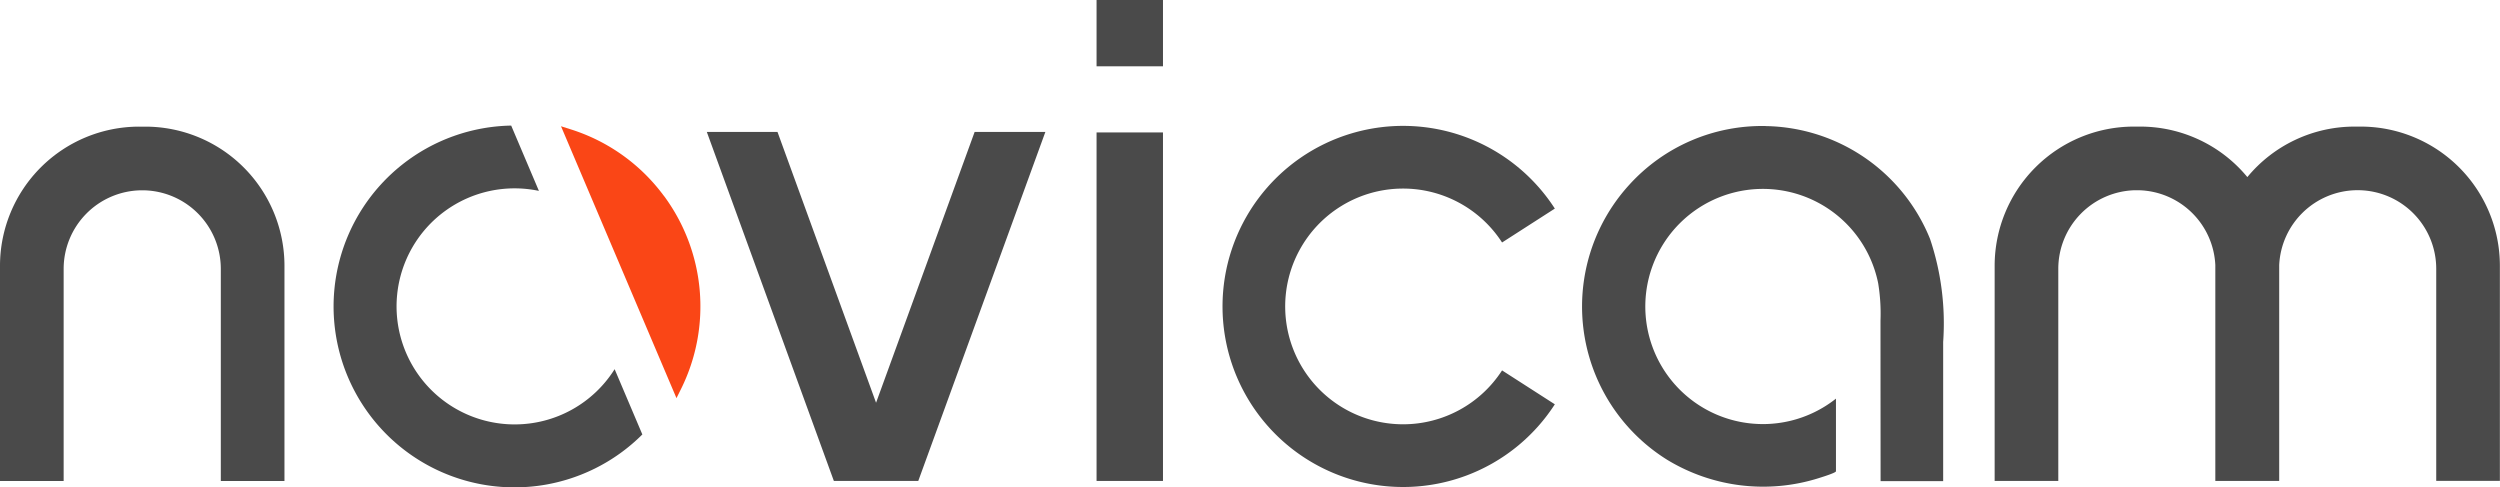
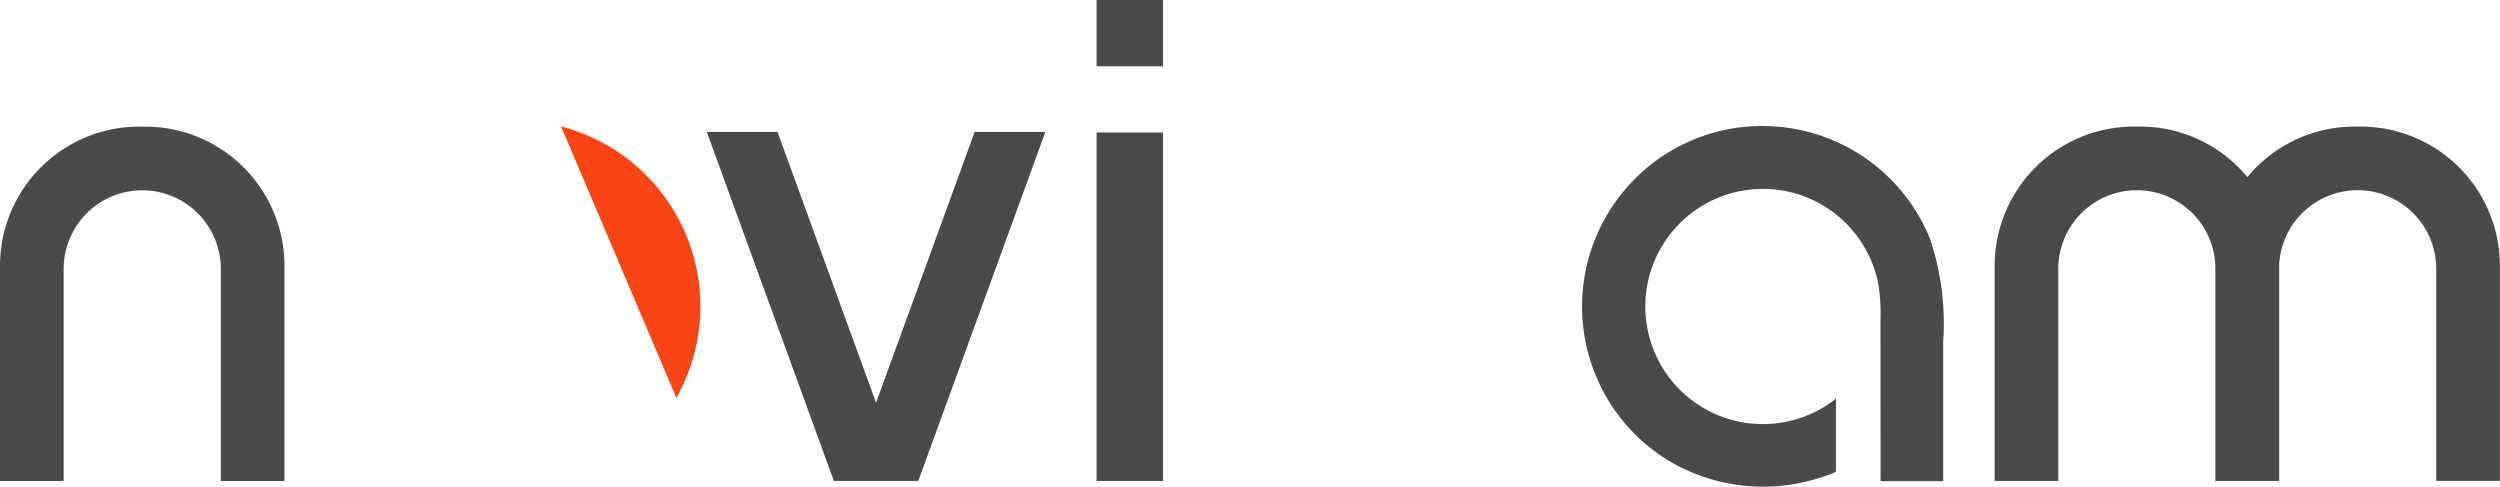
<svg xmlns="http://www.w3.org/2000/svg" width="165.83" height="32.323" viewBox="0 0 165.83 32.323">
  <g id="logo_NOVICAM_2019_" data-name="logo_NOVICAM[2019]" transform="translate(0 -0.013)">
    <g id="Group_29" data-name="Group 29" transform="translate(0 0.013)">
-       <path id="Path_152" data-name="Path 152" d="M150.6,34.08a7.818,7.818,0,1,1,6.563-12.059l3.5-2.249a11.977,11.977,0,1,0,0,12.982l-3.5-2.249A7.818,7.818,0,0,1,150.6,34.08Z" transform="translate(-57.528 -5.936)" fill="#4a4a4a" />
      <path id="Path_153" data-name="Path 153" d="M102.6,14.97H97.908L91.369,32.935,84.83,14.97H80.142l8.427,23.151h5.6Z" transform="translate(-33.258 -6.22)" fill="#4a4a4a" />
      <path id="Path_154" data-name="Path 154" d="M9.643,14.371H9.236A9.235,9.235,0,0,0,0,23.606V37.875H4.222V26.9s0-2.965,0-3.094a5.214,5.214,0,0,1,5.1-5.211h.225a5.213,5.213,0,0,1,5.1,5.211c0,.015,0,3.094,0,3.094V37.875h4.222V23.607A9.235,9.235,0,0,0,9.643,14.371Z" transform="translate(0 -5.971)" fill="#4a4a4a" />
      <path id="Path_155" data-name="Path 155" d="M250.451,14.367h-.408a9.219,9.219,0,0,0-7.117,3.35,9.216,9.216,0,0,0-7.117-3.35H235.4a9.236,9.236,0,0,0-9.236,9.236V37.871h4.222s0-13.943,0-14.071a5.214,5.214,0,0,1,5.1-5.211h.225a5.209,5.209,0,0,1,5.091,4.962c0,.018,0,.035,0,.052V37.871h4.237V23.6c0-.018,0-.035,0-.051a5.209,5.209,0,0,1,5.091-4.962h.225a5.213,5.213,0,0,1,5.1,5.211c0,.015,0,14.071,0,14.071h4.222V23.6A9.234,9.234,0,0,0,250.451,14.367Z" transform="translate(-93.855 -5.97)" fill="#4a4a4a" />
      <rect id="Rectangle_5" data-name="Rectangle 5" width="4.406" height="4.398" transform="translate(72.737)" fill="#4a4a4a" />
      <rect id="Rectangle_6" data-name="Rectangle 6" width="4.406" height="23.117" transform="translate(72.737 8.785)" fill="#4a4a4a" />
      <path id="Path_156" data-name="Path 156" d="M191.586,14.3a11.889,11.889,0,0,0-9.064,3.891,11.975,11.975,0,0,0,2.526,18.257,12.252,12.252,0,0,0,10.055,1.2c1.115-.346,1.124-.427,1.124-.455V32.381a7.8,7.8,0,1,1,2.8-7.654,12.429,12.429,0,0,1,.154,2.479c0,2.521.006,10.647.006,10.647h4.151V28.625a17.6,17.6,0,0,0-.871-6.84,11.966,11.966,0,0,0-10.88-7.482Z" transform="translate(-74.444 -5.939)" fill="#4a4a4a" />
-       <path id="Path_157" data-name="Path 157" d="M49.844,34.074a7.829,7.829,0,1,1,1.608-15.49l-1.839-4.332a12,12,0,1,0,8.7,20.488l-1.838-4.33A7.822,7.822,0,0,1,49.844,34.074Z" transform="translate(-15.705 -5.922)" fill="#4a4a4a" />
    </g>
    <path id="Path_158" data-name="Path 158" d="M70.426,18.937a12.256,12.256,0,0,0-6.16-4.4l-.656-.208.269.634L71,31.73l.269.634.306-.616a12.318,12.318,0,0,0-1.145-12.811Z" transform="translate(-26.397 -5.941)" fill="#fa4616" />
  </g>
</svg>